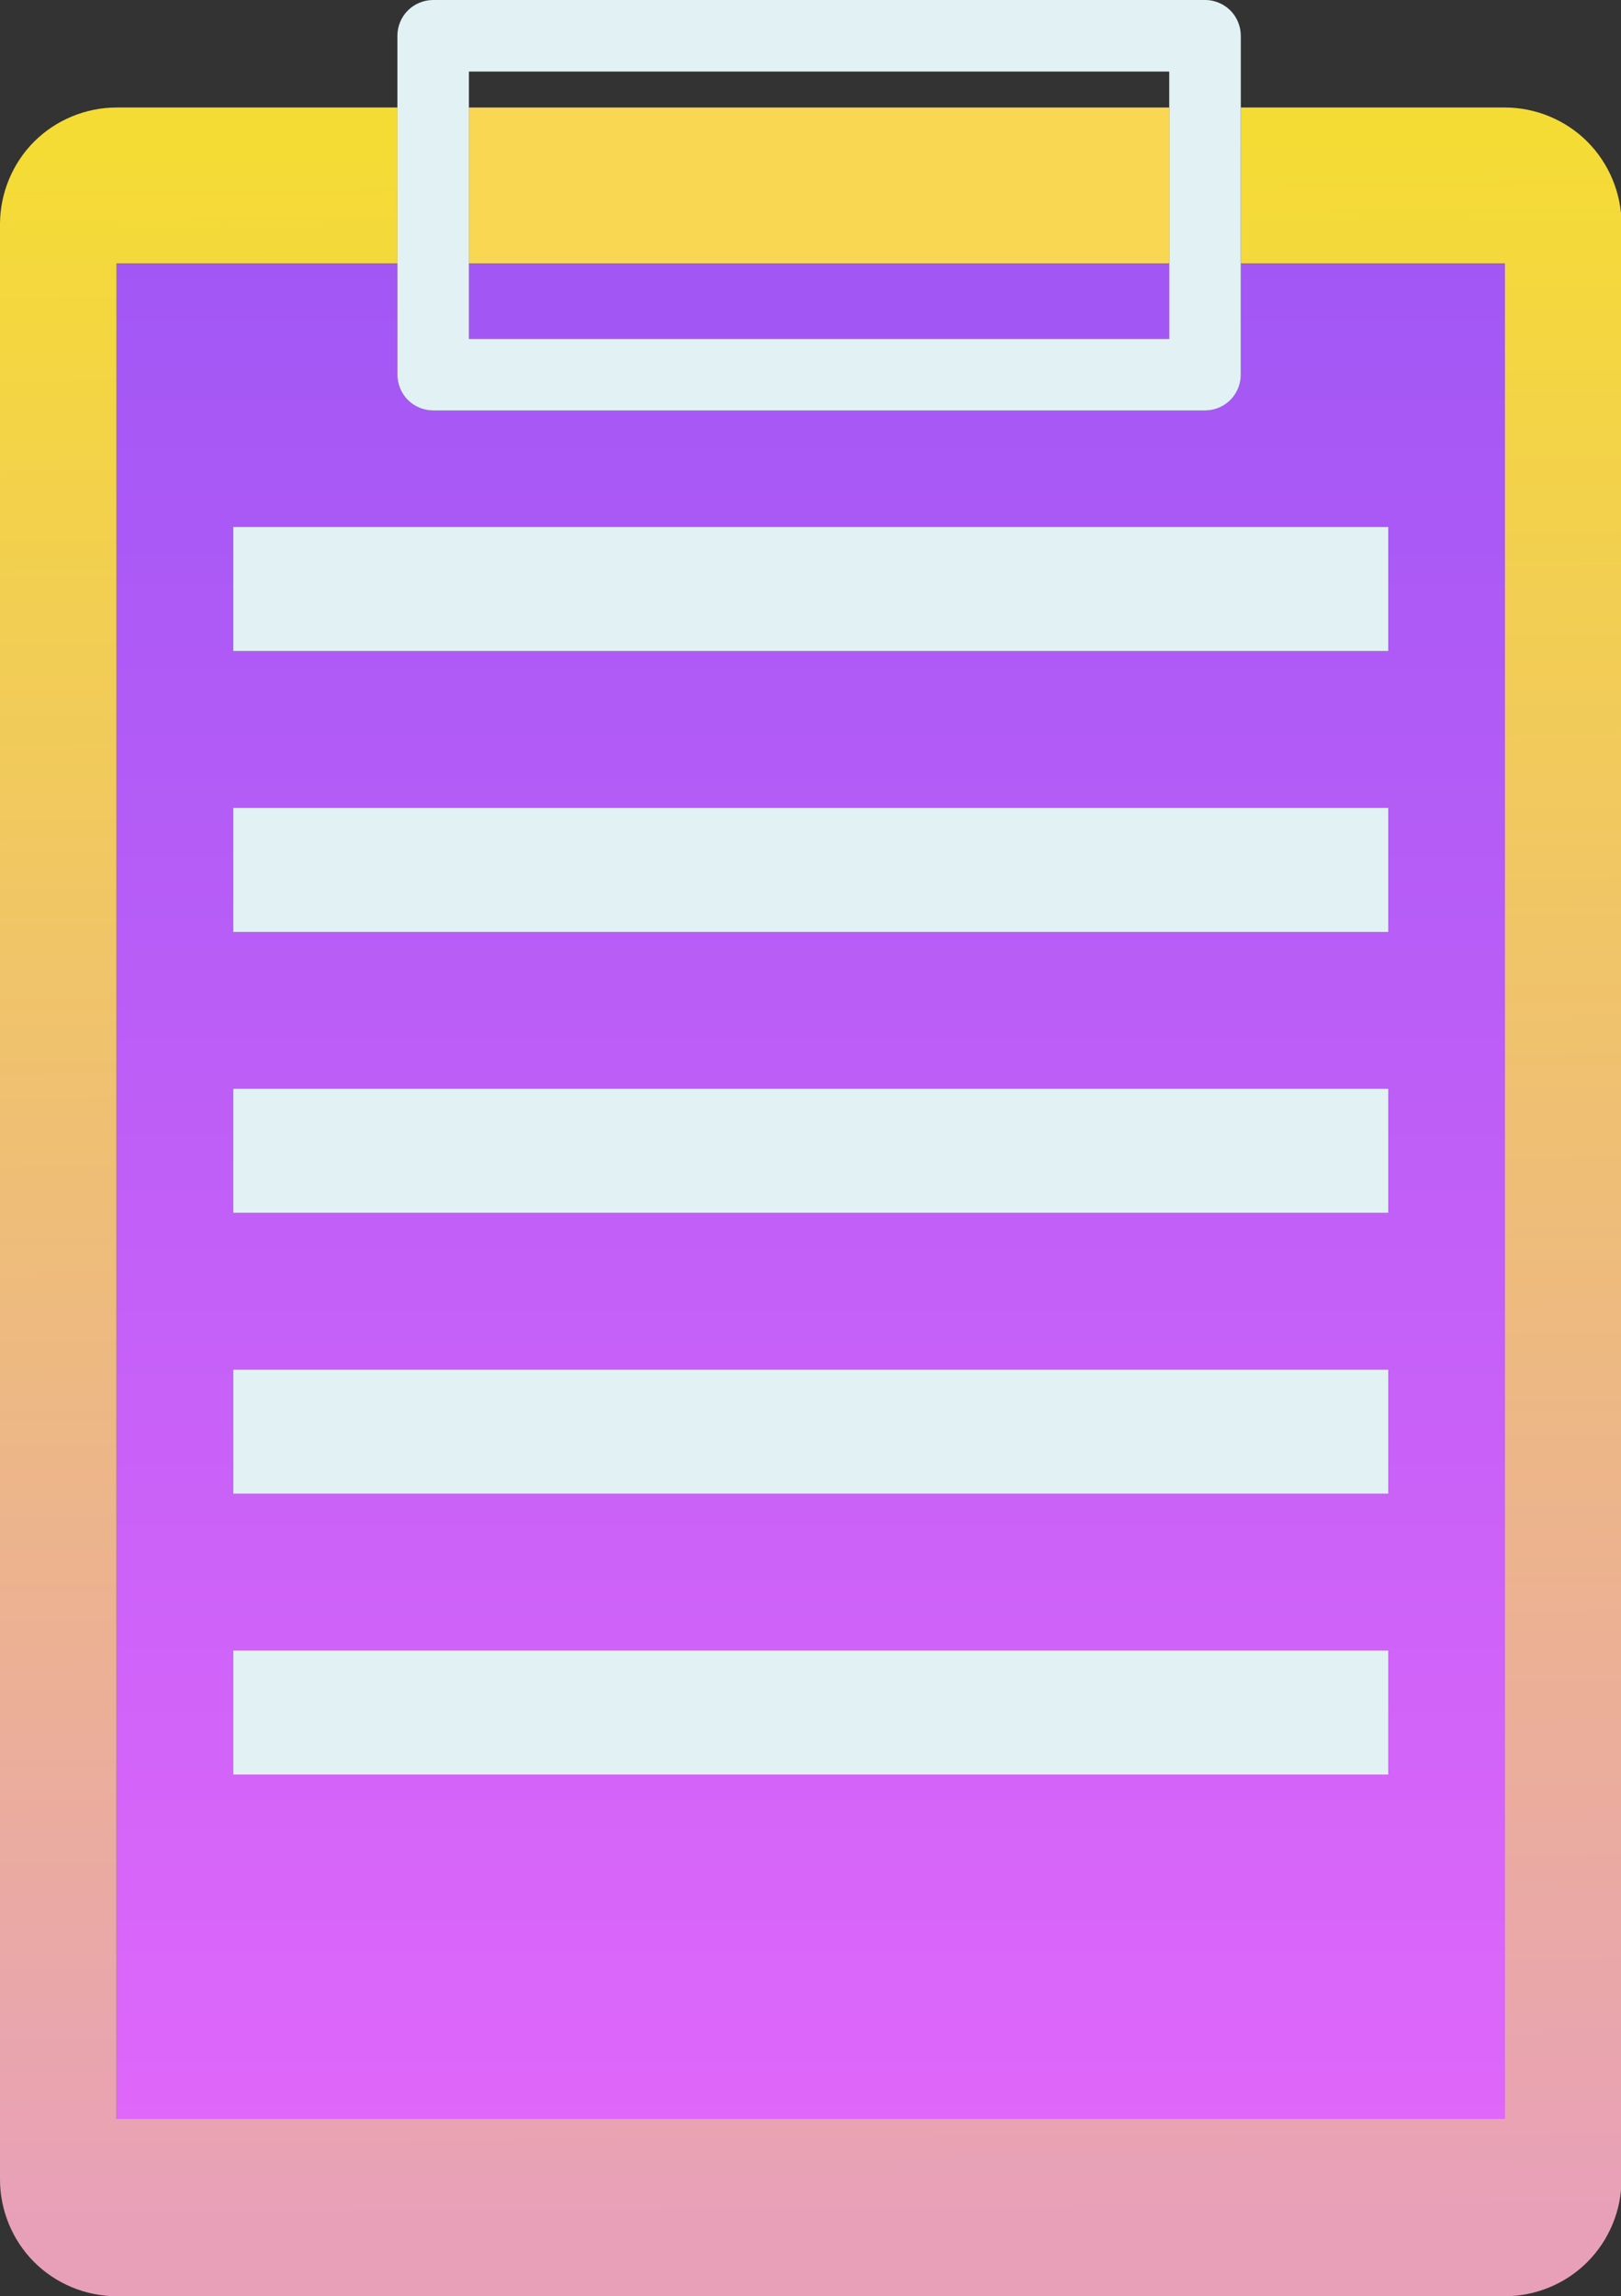
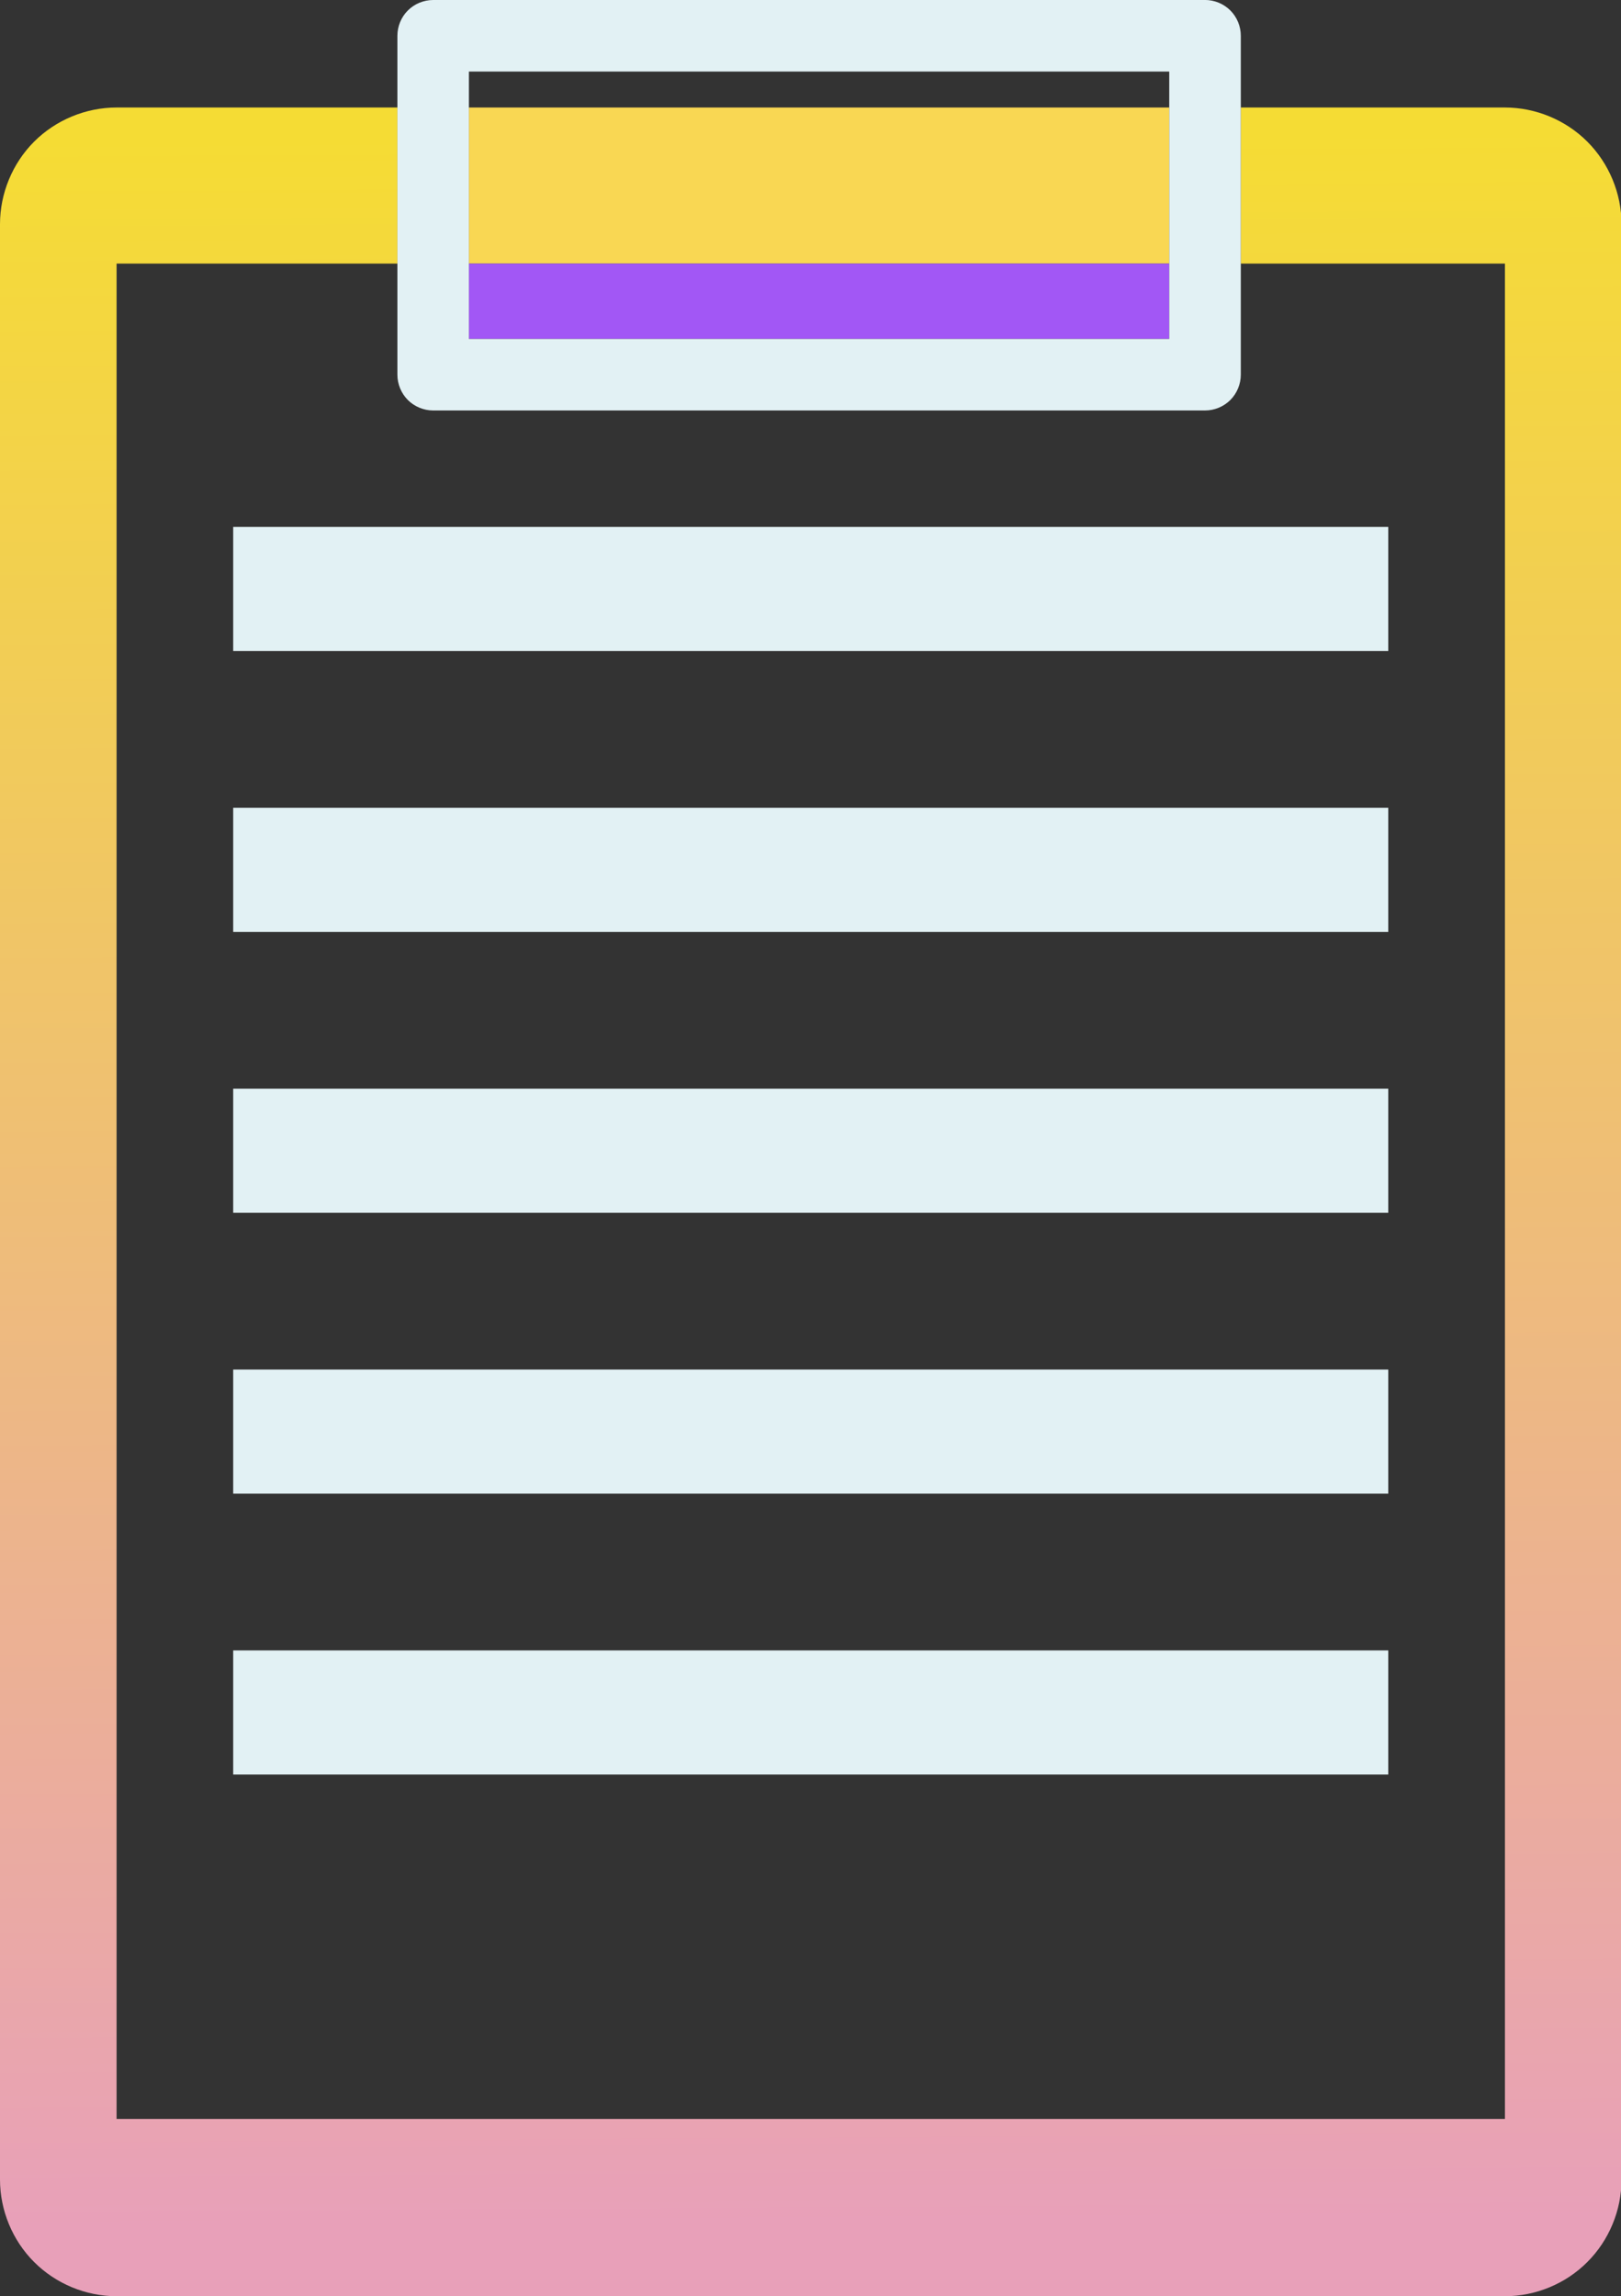
<svg xmlns="http://www.w3.org/2000/svg" id="Object" viewBox="0 0 495 701">
  <rect x="0" y="0" width="495" height="701" fill="#333333" stroke="none" />
  <defs>
    <style>      .cls-1 {        fill: none;      }      .cls-1, .cls-2, .cls-3, .cls-4, .cls-5, .cls-6, .cls-7 {        stroke-width: 0px;      }      .cls-2 {        fill: url(#linear-gradient);      }      .cls-3 {        fill: #f9d753;      }      .cls-4 {        fill: #a257f5;      }      .cls-5 {        fill: url(#linear-gradient-2);      }      .cls-6 {        fill: #e2f1f4;      }      .cls-7 {        fill: #ccc;      }    </style>
    <linearGradient id="linear-gradient" x1="245.54" y1="41.1" x2="249.54" y2="679.1" gradientUnits="userSpaceOnUse">
      <stop offset="0" stop-color="#f5dc34" />
      <stop offset="1" stop-color="#e8a0b9" />
    </linearGradient>
    <linearGradient id="linear-gradient-2" x1="247.58" y1="646.87" x2="247.58" y2="80.47" gradientUnits="userSpaceOnUse">
      <stop offset="0" stop-color="#df67fa" />
      <stop offset="1" stop-color="#a257f5" />
    </linearGradient>
  </defs>
  <rect class="cls-1" x="143.19" y="21.84" width="213.86" height="10.98" />
  <path class="cls-2" d="M121.35,80.47v-47.65H35.6c-9.39,0-18.56,3.8-25.19,10.43C3.79,49.88,0,59.06,0,68.43v596.94c0,9.38,3.79,18.56,10.42,25.18,6.63,6.64,15.79,10.44,25.19,10.44h423.95c9.37,0,18.56-3.8,25.16-10.44,6.63-6.62,10.44-15.79,10.44-25.18V68.43c0-9.38-3.81-18.55-10.44-25.18-6.61-6.63-15.79-10.43-25.16-10.43h-80.66v47.65h80.66v566.4H35.6V80.47h85.75Z" />
  <rect class="cls-3" x="143.19" y="32.82" width="213.86" height="47.65" />
-   <path class="cls-5" d="M35.6,80.47v566.4h423.95V80.47h-80.66v33.9c0,2.87-1.16,5.68-3.19,7.72-2.05,2.03-4.85,3.2-7.73,3.2h-235.71c-2.87,0-5.7-1.16-7.73-3.2-2.03-2.04-3.19-4.85-3.19-7.72v-33.9H35.6ZM423.93,541.73H71.21v-37.89h352.72v37.89ZM423.93,455.98H71.21v-37.88h352.72v37.88ZM423.93,370.24H71.21v-37.88h352.72v37.88ZM423.93,284.5H71.21v-37.9h352.72v37.9ZM423.93,160.86v37.89H71.21v-37.89h352.72Z" />
  <rect class="cls-4" x="143.19" y="80.47" width="213.86" height="22.99" />
  <path class="cls-6" d="M132.27,0c-2.87,0-5.7,1.16-7.73,3.2-2.03,2.03-3.19,4.84-3.19,7.72v103.47c0,2.87,1.16,5.68,3.19,7.72,2.03,2.03,4.86,3.2,7.73,3.2h235.71c2.88,0,5.68-1.16,7.73-3.2,2.03-2.04,3.19-4.85,3.19-7.72V10.91c0-2.87-1.16-5.69-3.19-7.72-2.05-2.04-4.85-3.2-7.73-3.2h-235.71ZM357.05,32.82v70.64h-213.86V21.84h213.86v10.98Z" />
  <rect class="cls-6" x="71.21" y="160.86" width="352.72" height="37.89" />
  <rect class="cls-6" x="71.21" y="246.61" width="352.72" height="37.9" />
  <rect class="cls-6" x="71.21" y="332.36" width="352.72" height="37.88" />
  <rect class="cls-6" x="71.21" y="418.1" width="352.72" height="37.88" />
  <rect class="cls-6" x="71.21" y="503.84" width="352.72" height="37.89" />
  <path class="cls-7" d="M675.73,31.16v19.87h-4.6v-16.18h-3.97v-3.69h8.57Z" />
  <path class="cls-7" d="M879.98,41.19c.93,1.01,1.39,2.27,1.39,3.76,0,1.15-.3,2.22-.91,3.19s-1.53,1.75-2.77,2.34c-1.24.59-2.76.88-4.55.88-1.4,0-2.78-.18-4.13-.55-1.35-.37-2.5-.89-3.45-1.58l1.79-3.52c.76.57,1.63,1.01,2.62,1.32s2.01.47,3.05.47c1.15,0,2.06-.22,2.72-.67.66-.44.99-1.07.99-1.89,0-1.63-1.24-2.44-3.72-2.44h-2.1v-3.04l4.09-4.63h-8.46v-3.69h13.91v2.98l-4.48,5.11c1.74.28,3.07.93,4,1.94Z" />
-   <path class="cls-7" d="M780.3,366.92v3.75h-15.01v-2.98l7.66-7.24c.81-.78,1.36-1.44,1.65-2,.28-.56.43-1.11.43-1.66,0-.79-.27-1.4-.81-1.83-.54-.43-1.33-.64-2.37-.64-.87,0-1.66.17-2.36.5-.7.33-1.29.83-1.76,1.49l-3.35-2.16c.78-1.15,1.84-2.06,3.21-2.71,1.36-.65,2.92-.98,4.68-.98,1.48,0,2.77.24,3.87.72,1.11.48,1.97,1.16,2.58,2.04.61.88.92,1.92.92,3.11,0,1.08-.23,2.09-.68,3.04s-1.33,2.02-2.64,3.24l-4.57,4.31h8.54Z" />
-   <path class="cls-7" d="M982.53,366.49h-3.24v4.17h-4.48v-4.17h-10.7v-3.09l9.37-12.6h4.82l-8.68,11.95h5.33v-3.72h4.34v3.72h3.24v3.75Z" />
+   <path class="cls-7" d="M982.53,366.49h-3.24v4.17h-4.48v-4.17h-10.7v-3.09h4.82l-8.68,11.95h5.33v-3.72h4.34v3.72h3.24v3.75Z" />
</svg>